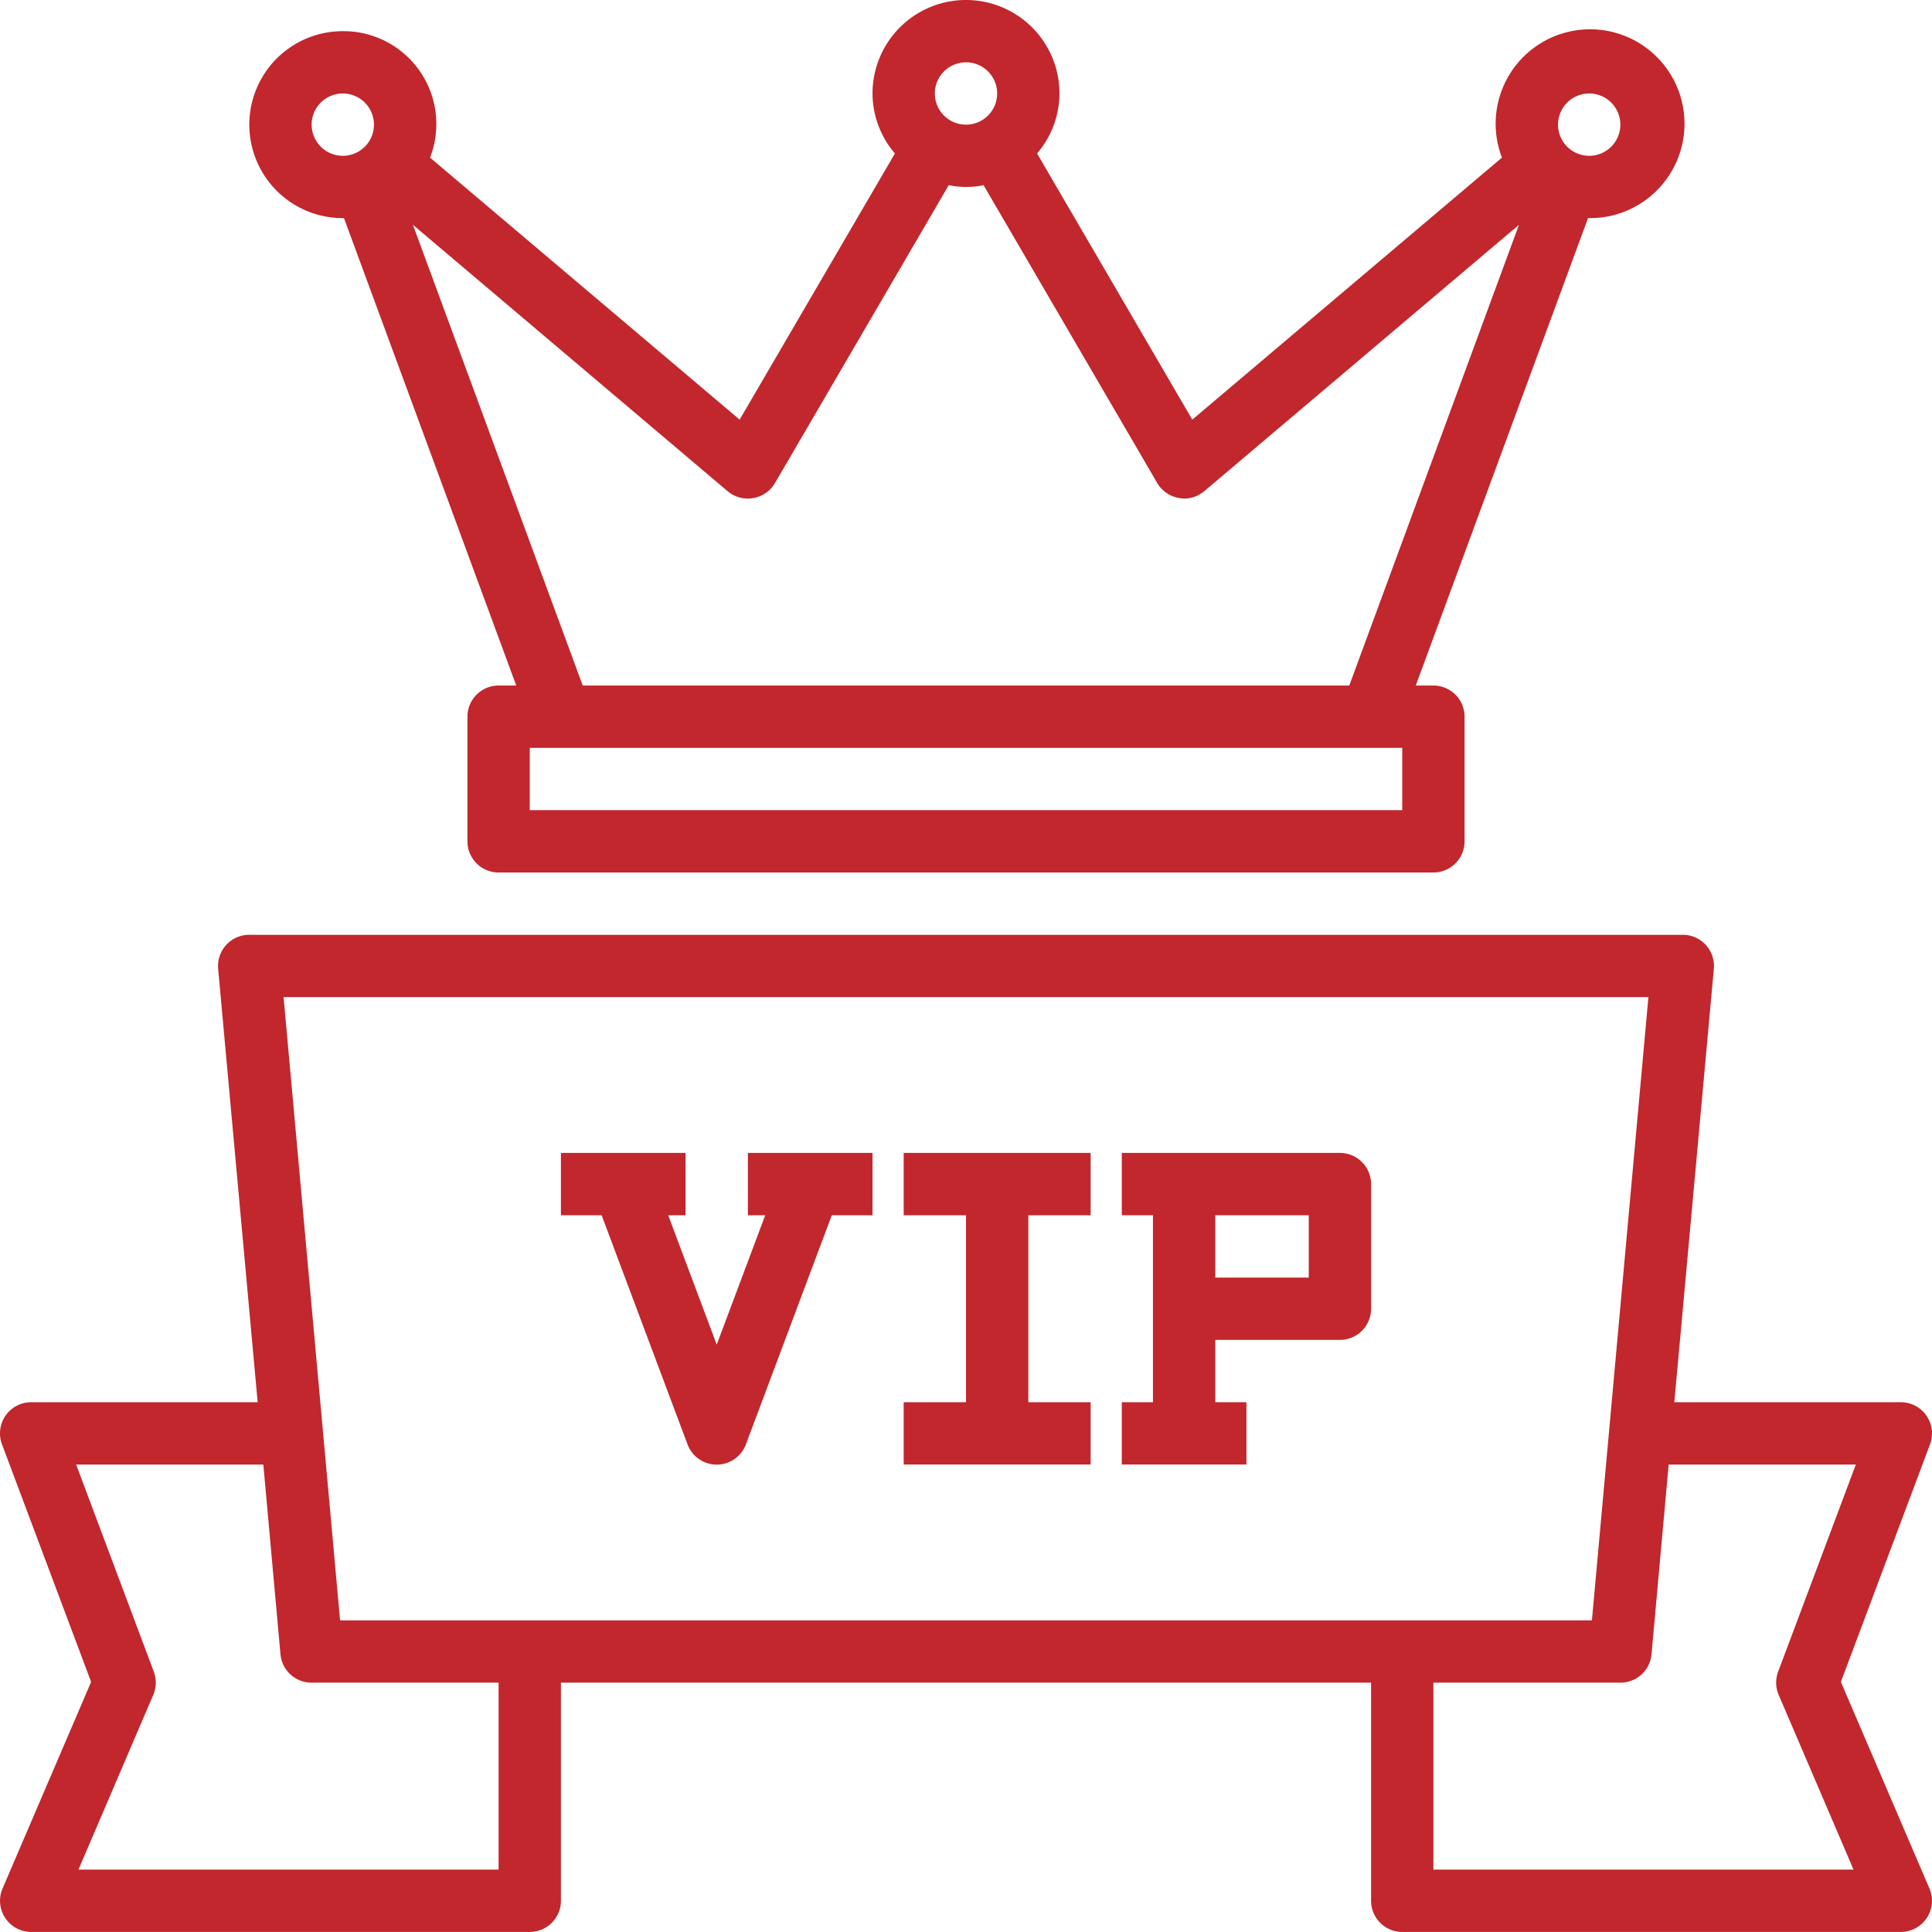
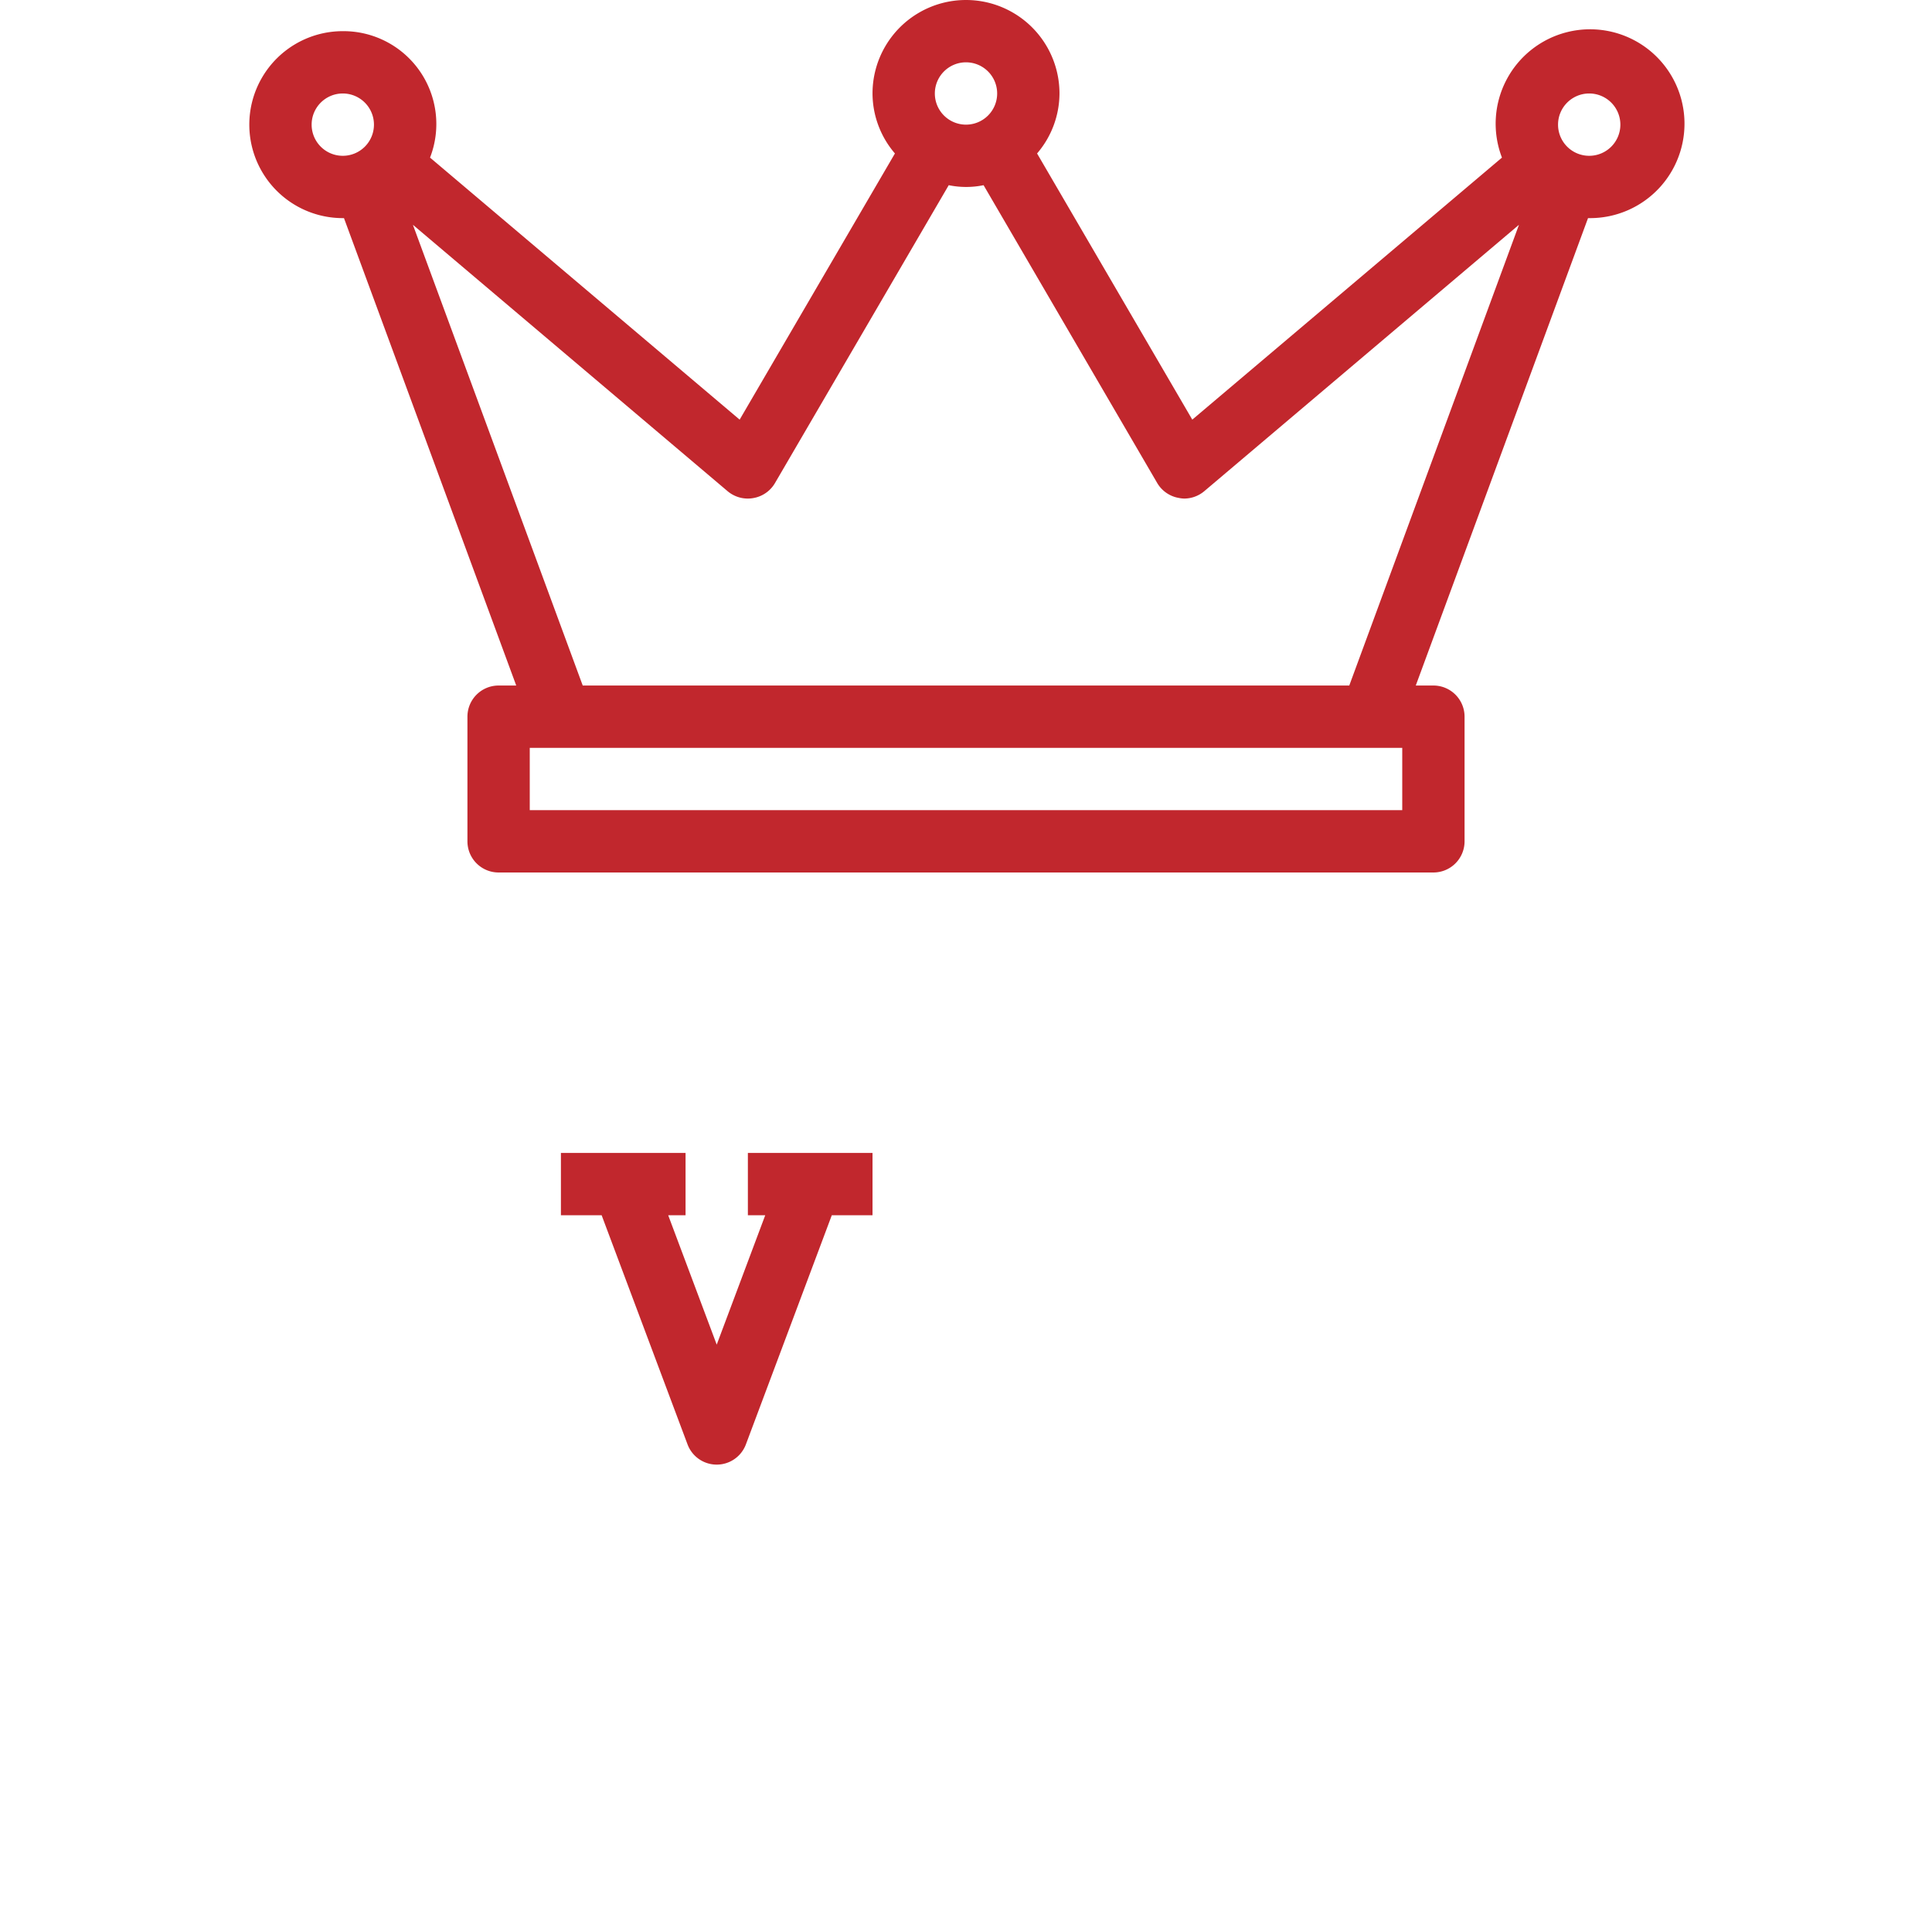
<svg xmlns="http://www.w3.org/2000/svg" width="62.002" height="62" viewBox="0 0 62.002 62">
  <g id="Layer_32" data-name="Layer 32" transform="translate(-0.999 -1)">
-     <path id="Path_24" data-name="Path 24" d="M36,46H34V40h2V38H30v2h2v6H30v2h6Z" fill="#c1272d" />
    <path id="Path_25" data-name="Path 25" d="M23.063,47.352a1,1,0,0,0,1.874,0L27.693,40H29V38H25v2h.557L24,44.152,22.443,40H23V38H19v2h1.307Z" fill="#c1272d" />
-     <path id="Path_26" data-name="Path 26" d="M41,46H40V44h4a1,1,0,0,0,1-1V39a1,1,0,0,0-1-1H37v2h1v6H37v2h4Zm2-6v2H40V40Z" fill="#c1272d" />
-     <path id="Path_27" data-name="Path 27" d="M60.077,54.976l2.86-7.624A1,1,0,0,0,62,46H54.732L56,32.091A1,1,0,0,0,55,31H9a1,1,0,0,0-1,1.091L9.268,46H2a1,1,0,0,0-.937,1.352l2.86,7.624-2.842,6.63A1,1,0,0,0,2,63H18a1,1,0,0,0,1-1V55H45v7a1,1,0,0,0,1,1H62a1,1,0,0,0,.919-1.394ZM53.9,33,52.087,53H11.913L10.1,33ZM17,61H3.517l2.4-5.606a1.007,1.007,0,0,0,.018-.746L3.443,48H9.45L10,54.091A1,1,0,0,0,11,55h6Zm30,0V55h6a1,1,0,0,0,1-.909L54.55,48h6.007l-2.494,6.648a1.007,1.007,0,0,0,.018.746L60.483,61Z" fill="#c1272d" />
    <path id="Path_28" data-name="Path 28" d="M12,2a3,3,0,0,0,0,6h.038l5.528,15H17a1,1,0,0,0-1,1v4a1,1,0,0,0,1,1H47a1,1,0,0,0,1-1V24a1,1,0,0,0-1-1h-.566L51.962,8H52a3.03,3.03,0,1,0-2.8-1.942l-9.938,8.409L34.281,5.925A2.97,2.97,0,0,0,35,4a3,3,0,1,0-6,0,2.97,2.97,0,0,0,.719,1.925l-4.983,8.542L14.8,6.058A2.98,2.98,0,0,0,12,2ZM11,5a1,1,0,1,1,1,1A1,1,0,0,1,11,5ZM46,27H18V25H46ZM52,4a1,1,0,1,1-1,1A1,1,0,0,1,52,4ZM32,3a1,1,0,1,1-1,1A1,1,0,0,1,32,3ZM25,17a.958.958,0,0,0,.169-.015,1,1,0,0,0,.7-.481l5.577-9.561a2.77,2.77,0,0,0,1.118,0L38.136,16.5a1,1,0,0,0,.7.481A.957.957,0,0,0,39,17a1.006,1.006,0,0,0,.646-.236l10.1-8.55L44.3,23H19.7L14.25,8.214l10.1,8.55A1.006,1.006,0,0,0,25,17Z" fill="#c1272d" />
  </g>
</svg>